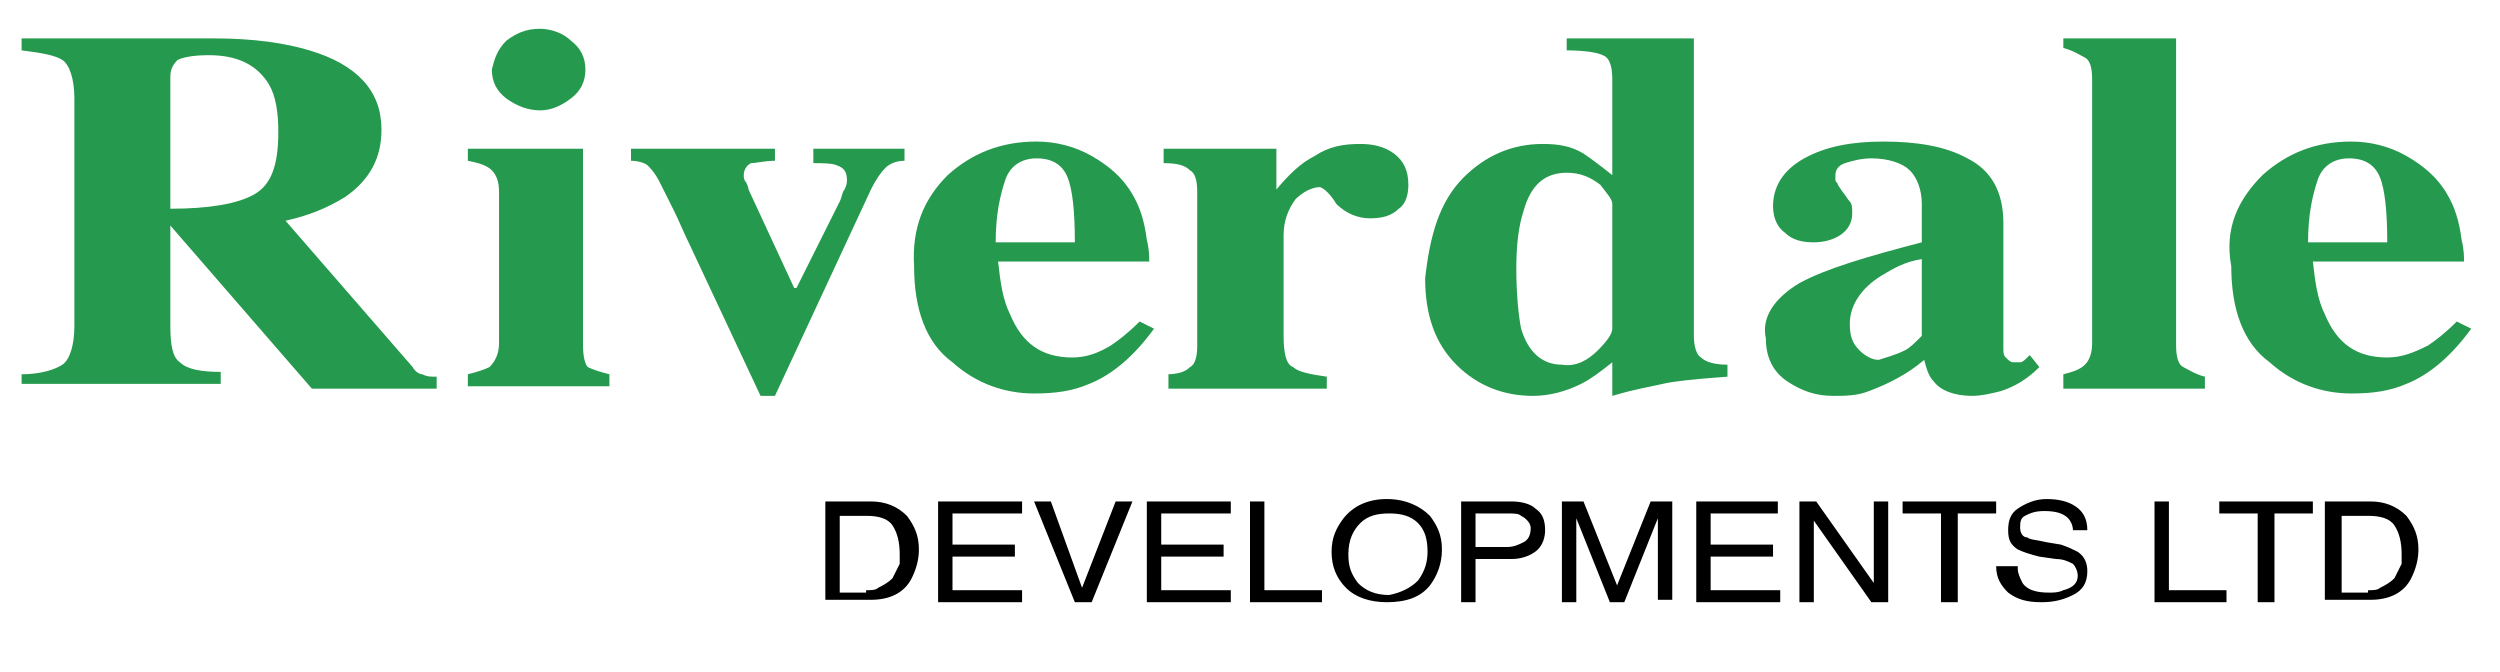
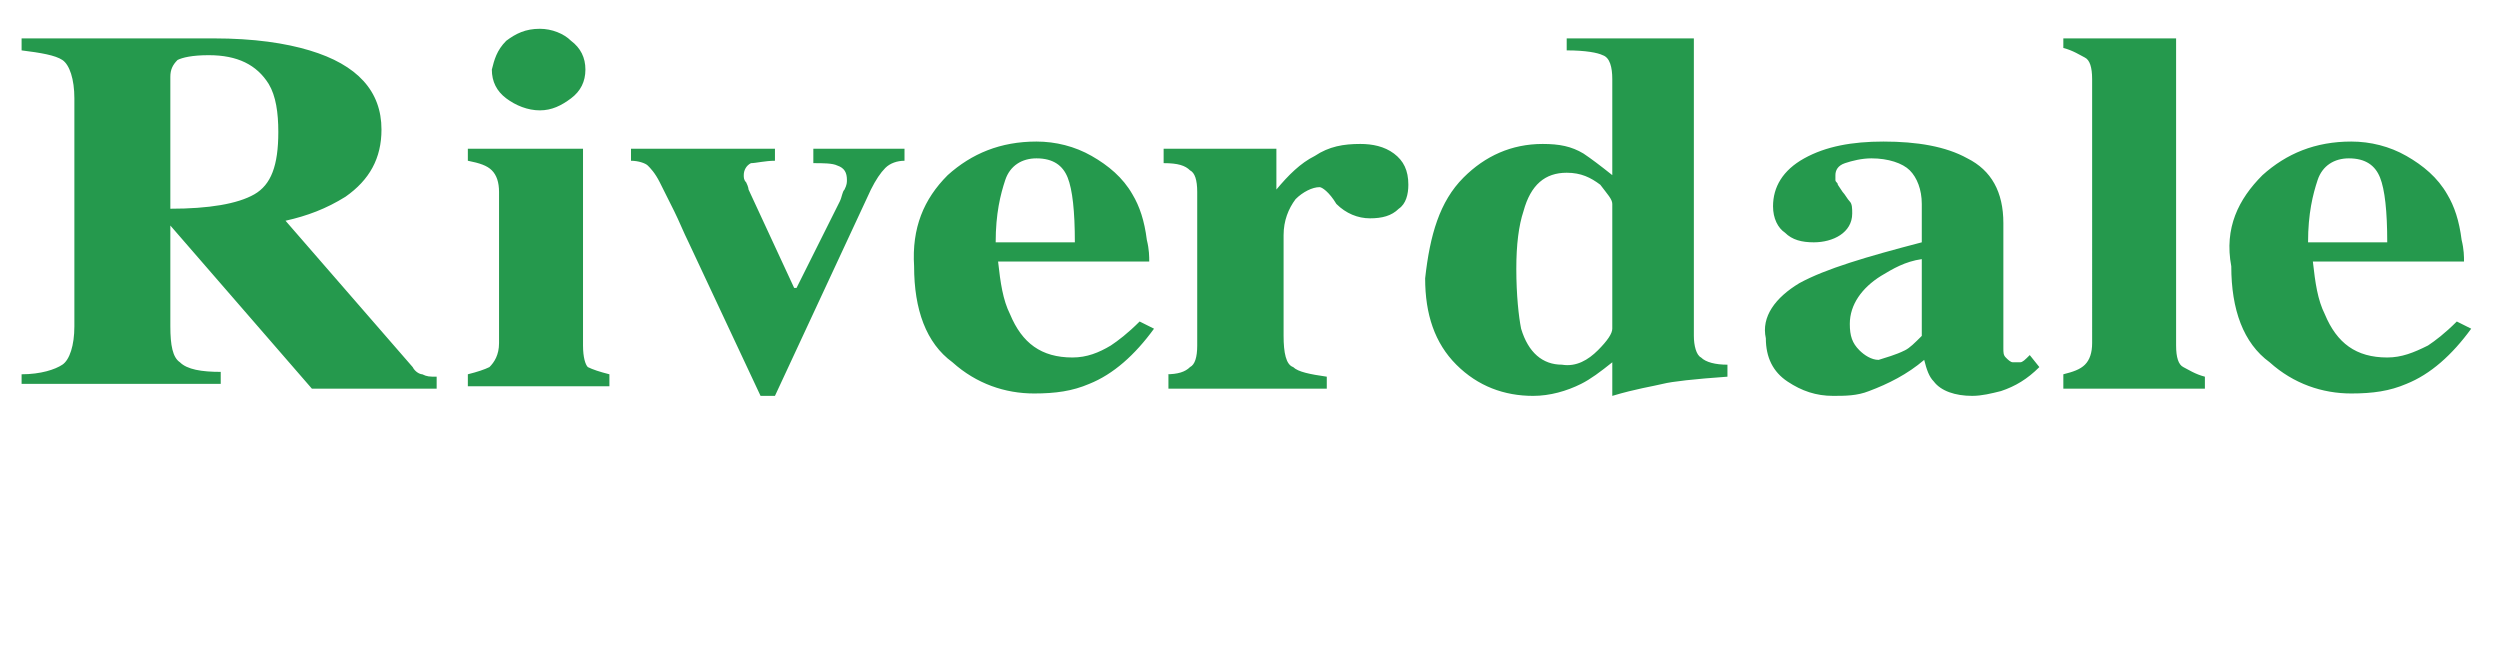
<svg xmlns="http://www.w3.org/2000/svg" id="Layer_1" data-name="Layer 1" width="104.2" height="28" viewBox="0 0 104.2 28">
  <path d="M.9,15.6c.8,0,1.4-.2,1.7-.4s.5-.8.5-1.6V4.1c0-.8-.2-1.4-.5-1.6-.3-.2-.9-.3-1.7-.4v-.5h8c1.7,0,3,.2,4,.5,2,.6,3,1.7,3,3.3,0,1.2-.5,2.1-1.5,2.8-.8.5-1.6.8-2.5,1l5.3,6.1c.1.2.3.3.4.3.2.1.3.1.6.1v.5h-5.2l-5.9-6.8v4.2c0,.8.1,1.3.4,1.5.3.3.9.4,1.7.4v.5H.9s0-.4,0-.4ZM10.6,8.1c.7-.4,1-1.2,1-2.6,0-.8-.1-1.5-.4-2-.5-.8-1.3-1.2-2.5-1.2-.7,0-1.1.1-1.3.2-.2.2-.3.4-.3.7v5.5c1.6,0,2.8-.2,3.5-.6M19.5,15.6c.4-.1.7-.2.9-.3.2-.2.4-.5.4-1v-6.3c0-.4-.1-.7-.3-.9-.2-.2-.5-.3-1-.4v-.5h4.8v8.2c0,.5.1.8.2.9.2.1.5.2.9.3v.5h-5.9s0-.5,0-.5ZM21.1,1.7c.4-.3.8-.5,1.4-.5.5,0,1,.2,1.3.5.4.3.6.7.6,1.2s-.2.9-.6,1.2-.8.5-1.3.5-1-.2-1.4-.5c-.4-.3-.6-.7-.6-1.2.1-.4.2-.8.6-1.2M32.3,6.2v.5c-.4,0-.8.1-1,.1-.2.1-.3.3-.3.5,0,.1,0,.2.1.3.1.2.1.3.1.3l1.9,4.1h.1l1.8-3.6c.1-.2.1-.4.2-.5.1-.2.1-.3.1-.4,0-.3-.1-.5-.4-.6-.2-.1-.6-.1-1-.1v-.6h3.8v.5c-.3,0-.6.1-.8.3-.2.2-.4.5-.6.9l-4,8.6h-.6l-3-6.4c-.2-.4-.4-.9-.6-1.3l-.6-1.2c-.2-.4-.4-.6-.5-.7s-.4-.2-.7-.2v-.5h6ZM39.5,7.3c1-.9,2.2-1.4,3.7-1.4.8,0,1.6.2,2.3.6s1.3.9,1.7,1.6c.3.5.5,1.1.6,1.9.1.4.1.7.1.9h-6.3c.1.9.2,1.6.5,2.2.5,1.2,1.3,1.8,2.6,1.8.6,0,1.1-.2,1.6-.5.3-.2.7-.5,1.2-1l.6.3c-.8,1.1-1.7,1.9-2.7,2.3-.7.3-1.4.4-2.3.4-1.2,0-2.4-.4-3.4-1.3-1.1-.8-1.6-2.2-1.6-4-.1-1.6.4-2.8,1.4-3.8M44.8,10.1c0-1.3-.1-2.2-.3-2.7s-.6-.8-1.3-.8c-.6,0-1.1.3-1.3.9s-.4,1.4-.4,2.6h3.3ZM48.6,15.6c.5,0,.8-.1,1-.3.2-.1.3-.4.3-.9v-6.4c0-.5-.1-.8-.3-.9-.2-.2-.5-.3-1.1-.3v-.6h4.7v1.7c.5-.6,1-1.1,1.6-1.4.6-.4,1.2-.5,1.9-.5.5,0,1,.1,1.4.4s.6.7.6,1.3c0,.4-.1.8-.4,1-.3.3-.7.4-1.2.4s-1-.2-1.4-.6c-.3-.5-.6-.7-.7-.7-.3,0-.7.2-1,.5-.3.4-.5.9-.5,1.5v4.2c0,.7.1,1.2.4,1.3.2.2.7.3,1.4.4v.5h-6.6v-.6h-.1ZM61,7.4c.9-.9,2-1.4,3.3-1.4.7,0,1.2.1,1.7.4.3.2.7.5,1.2.9V3.3c0-.5-.1-.9-.4-1-.2-.1-.7-.2-1.5-.2v-.5h5.3v12.4c0,.4.1.8.3.9.2.2.6.3,1.1.3v.5c-1.4.1-2.3.2-2.7.3-.4.1-1.1.2-2.1.5v-1.4c-.5.4-.9.7-1.3.9-.6.3-1.3.5-2,.5-1.2,0-2.3-.4-3.2-1.3-.9-.9-1.3-2.1-1.3-3.6.2-1.8.6-3.2,1.6-4.2M66.6,14.6c.4-.4.6-.7.6-.9v-5.2c0-.2-.2-.4-.5-.8-.4-.3-.8-.5-1.4-.5-.9,0-1.5.5-1.8,1.6-.2.6-.3,1.4-.3,2.4,0,1.1.1,2,.2,2.5.3,1,.9,1.5,1.7,1.5.6.1,1.1-.2,1.5-.6M75,11.8c1.1-.6,2.8-1.1,5.1-1.7v-1.6c0-.6-.2-1.1-.5-1.4s-.9-.5-1.6-.5c-.4,0-.8.1-1.1.2-.3.1-.4.3-.4.5v.2c0,.1.1.1.1.2l.2.3c.1.1.2.3.3.4.1.1.1.3.1.5,0,.4-.2.7-.5.9s-.7.3-1.1.3c-.5,0-.9-.1-1.2-.4-.3-.2-.5-.6-.5-1.1,0-.8.4-1.5,1.3-2s2-.7,3.3-.7c1.4,0,2.6.2,3.5.7,1,.5,1.5,1.4,1.5,2.7v5.2c0,.2,0,.3.1.4.1.1.2.2.3.2h.3c.1,0,.2-.1.4-.3l.4.5c-.5.5-1,.8-1.6,1-.4.1-.8.2-1.2.2-.7,0-1.3-.2-1.6-.6-.2-.2-.3-.5-.4-.9-.7.6-1.5,1-2.3,1.3-.5.2-1,.2-1.5.2-.7,0-1.3-.2-1.9-.6s-.9-1-.9-1.8c-.2-.9.4-1.7,1.4-2.3M79.4,14.6c.2-.1.4-.3.7-.6v-3.2c-.7.1-1.2.4-1.7.7-.8.5-1.3,1.2-1.3,2,0,.5.1.8.4,1.1.2.2.5.4.8.4.3-.1.7-.2,1.1-.4M86,15.6c.4-.1.7-.2.9-.4.2-.2.3-.5.3-.9V3.3c0-.5-.1-.8-.3-.9-.2-.1-.5-.3-.9-.4v-.4h4.7v12.8c0,.5.1.8.3.9.2.1.5.3.9.4v.5h-5.9v-.6h0ZM94.3,7.3c1-.9,2.2-1.4,3.7-1.4.8,0,1.6.2,2.3.6.7.4,1.3.9,1.7,1.6.3.5.5,1.1.6,1.9.1.4.1.7.1.9h-6.3c.1.9.2,1.6.5,2.2.5,1.2,1.3,1.8,2.6,1.8.6,0,1.1-.2,1.7-.5.3-.2.7-.5,1.2-1l.6.3c-.8,1.1-1.7,1.9-2.7,2.3-.7.3-1.4.4-2.3.4-1.2,0-2.4-.4-3.4-1.3-1.1-.8-1.6-2.2-1.6-4-.3-1.6.3-2.8,1.3-3.8M99.5,10.1c0-1.3-.1-2.2-.3-2.7-.2-.5-.6-.8-1.3-.8-.6,0-1.1.3-1.3.9-.2.6-.4,1.4-.4,2.6h3.3Z" fill="#25994d" />
-   <path d="M34.4,20.9h1.9c.6,0,1.1.2,1.5.6.3.4.5.8.5,1.4,0,.4-.1.8-.3,1.2-.3.6-.9.9-1.7.9h-1.9v-4.1ZM36.1,24.6c.2,0,.4,0,.5-.1.2-.1.4-.2.6-.4l.3-.6v-.4c0-.5-.1-.9-.3-1.2-.2-.3-.6-.4-1.1-.4h-1.1v3.2h1.1v-.1ZM39.1,20.9h3.5v.5h-2.9v1.3h2.6v.5h-2.6v1.4h2.9v.5h-3.5v-4.2ZM43.8,20.9l1.3,3.6,1.4-3.6h.7l-1.7,4.2h-.7l-1.7-4.2h.7ZM47.8,20.9h3.5v.5h-2.9v1.3h2.6v.5h-2.6v1.4h2.9v.5h-3.5v-4.2ZM52.1,20.9h.6v3.7h2.4v.5h-3v-4.2ZM59.6,21.5c.3.4.5.8.5,1.4s-.2,1.1-.5,1.5c-.4.5-1,.7-1.8.7-.7,0-1.3-.2-1.7-.6s-.6-.9-.6-1.5.2-1,.5-1.4c.4-.5,1-.8,1.8-.8s1.4.3,1.8.7M59.1,24.2c.3-.4.4-.8.4-1.2,0-.5-.1-.9-.4-1.2-.3-.3-.7-.4-1.2-.4s-.9.1-1.2.4-.5.7-.5,1.3c0,.5.1.8.4,1.2.3.3.7.5,1.3.5.5-.1.9-.3,1.2-.6M60.9,20.9h2.1c.4,0,.8.1,1,.3.3.2.4.5.4.9,0,.3-.1.6-.3.8-.2.2-.6.4-1.1.4h-1.5v1.8h-.6s0-4.2,0-4.2ZM63.4,21.5c-.1-.1-.3-.1-.6-.1h-1.3v1.4h1.3c.3,0,.5-.1.7-.2s.3-.3.3-.6c0-.2-.2-.4-.4-.5M65.1,20.9h.9l1.4,3.5,1.4-3.5h.9v4.1h-.6v-3.4l-1.4,3.5h-.6l-1.4-3.5v3.5h-.6s0-4.2,0-4.2ZM70.7,20.9h3.4v.5h-2.8v1.3h2.6v.5h-2.6v1.4h2.9v.5h-3.5v-4.2ZM75,20.9h.7l2.4,3.4v-3.4h.6v4.2h-.7l-2.4-3.4v3.4h-.6v-4.2ZM83.2,20.9v.5h-1.6v3.7h-.7v-3.7h-1.6v-.5h3.9ZM84.1,23.7c0,.2.1.4.2.6.2.3.6.4,1.1.4.2,0,.4,0,.6-.1.4-.1.6-.3.6-.6,0-.2-.1-.4-.2-.5-.2-.1-.4-.2-.7-.2l-.7-.1c-.4-.1-.7-.2-.9-.3-.3-.2-.4-.4-.4-.8s.1-.7.4-.9c.3-.2.7-.4,1.2-.4s.9.1,1.2.3c.3.2.5.5.5,1h-.6c0-.2-.1-.4-.2-.5-.2-.2-.5-.3-1-.3-.4,0-.6.1-.8.2-.2.1-.2.3-.2.5s.1.4.3.4c.1.1.4.1.8.2l.6.1c.3.1.5.2.7.3.3.2.4.5.4.8,0,.5-.2.8-.6,1s-.8.3-1.3.3c-.6,0-1-.1-1.4-.4-.3-.3-.5-.6-.5-1.1h.9v.1ZM89.8,20.9h.6v3.7h2.4v.5h-3v-4.2ZM96.4,20.9v.5h-1.6v3.7h-.7v-3.7h-1.6v-.5h3.9ZM96.9,20.9h1.9c.6,0,1.1.2,1.5.6.3.4.5.8.5,1.4,0,.4-.1.8-.3,1.2-.3.6-.9.9-1.7.9h-1.9v-4.1ZM98.7,24.6c.2,0,.4,0,.5-.1.2-.1.4-.2.6-.4l.3-.6v-.4c0-.5-.1-.9-.3-1.2-.2-.3-.6-.4-1.1-.4h-1.1v3.2h1.1v-.1Z" />
</svg>